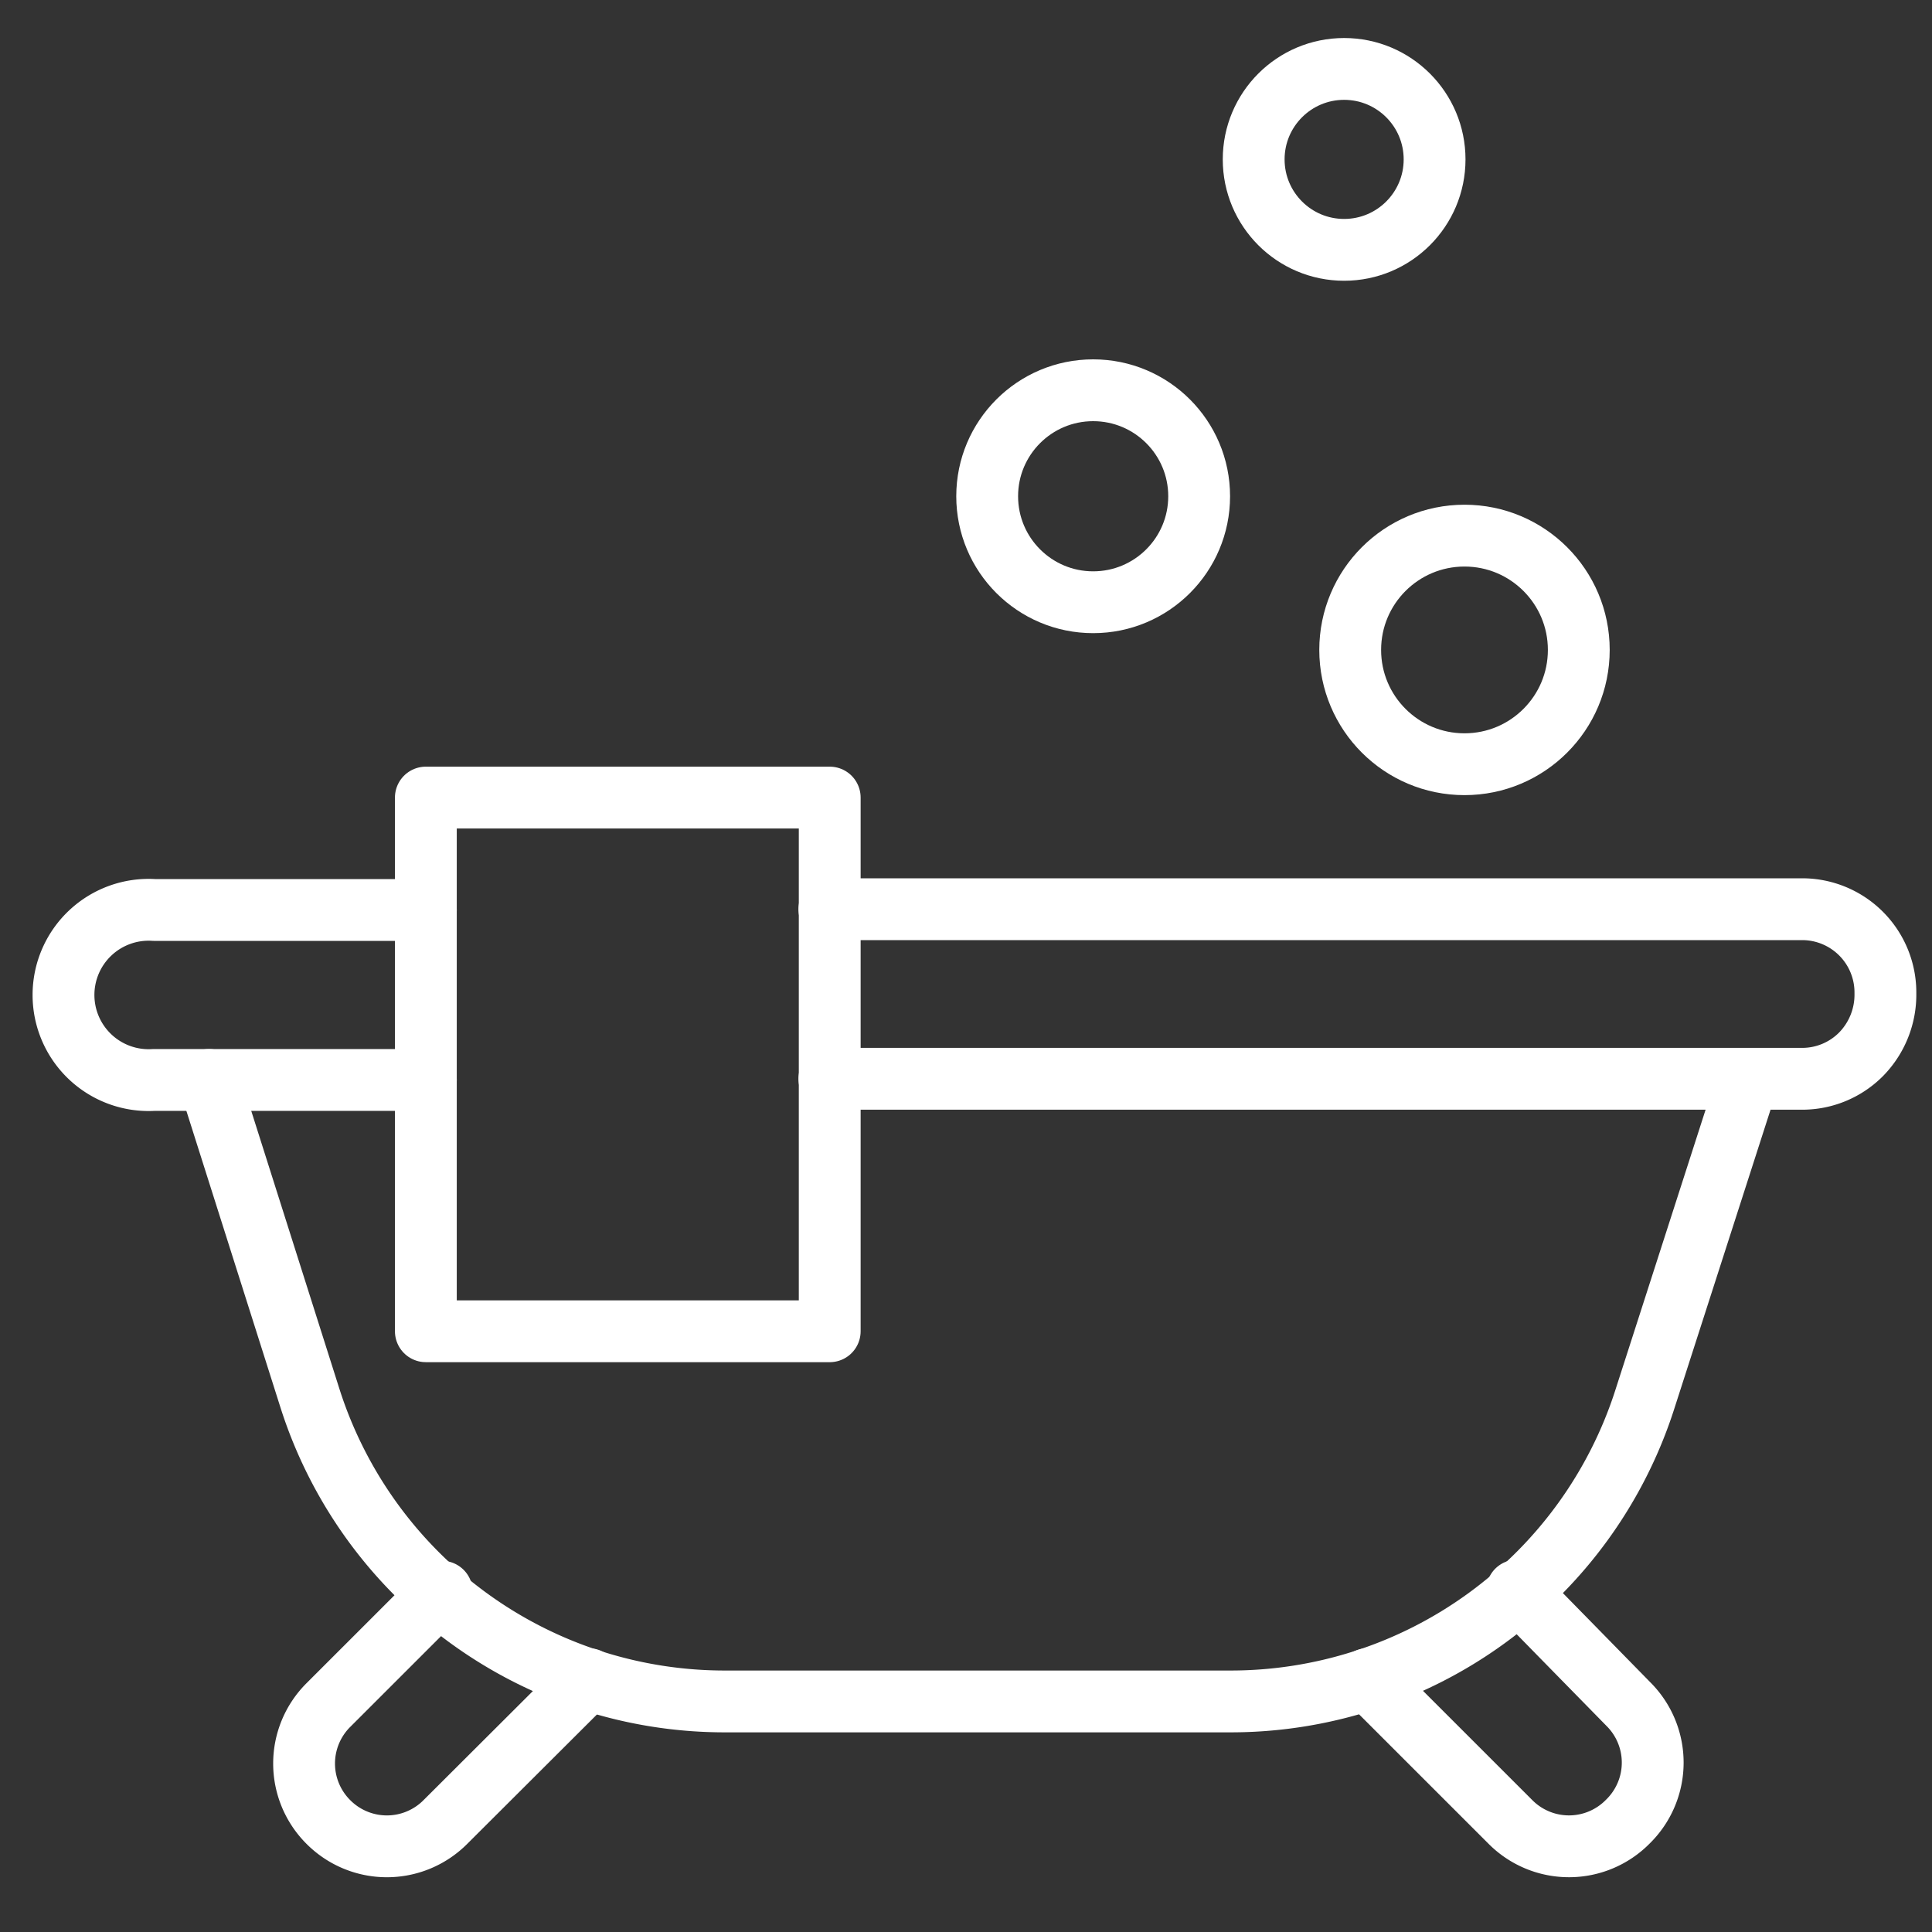
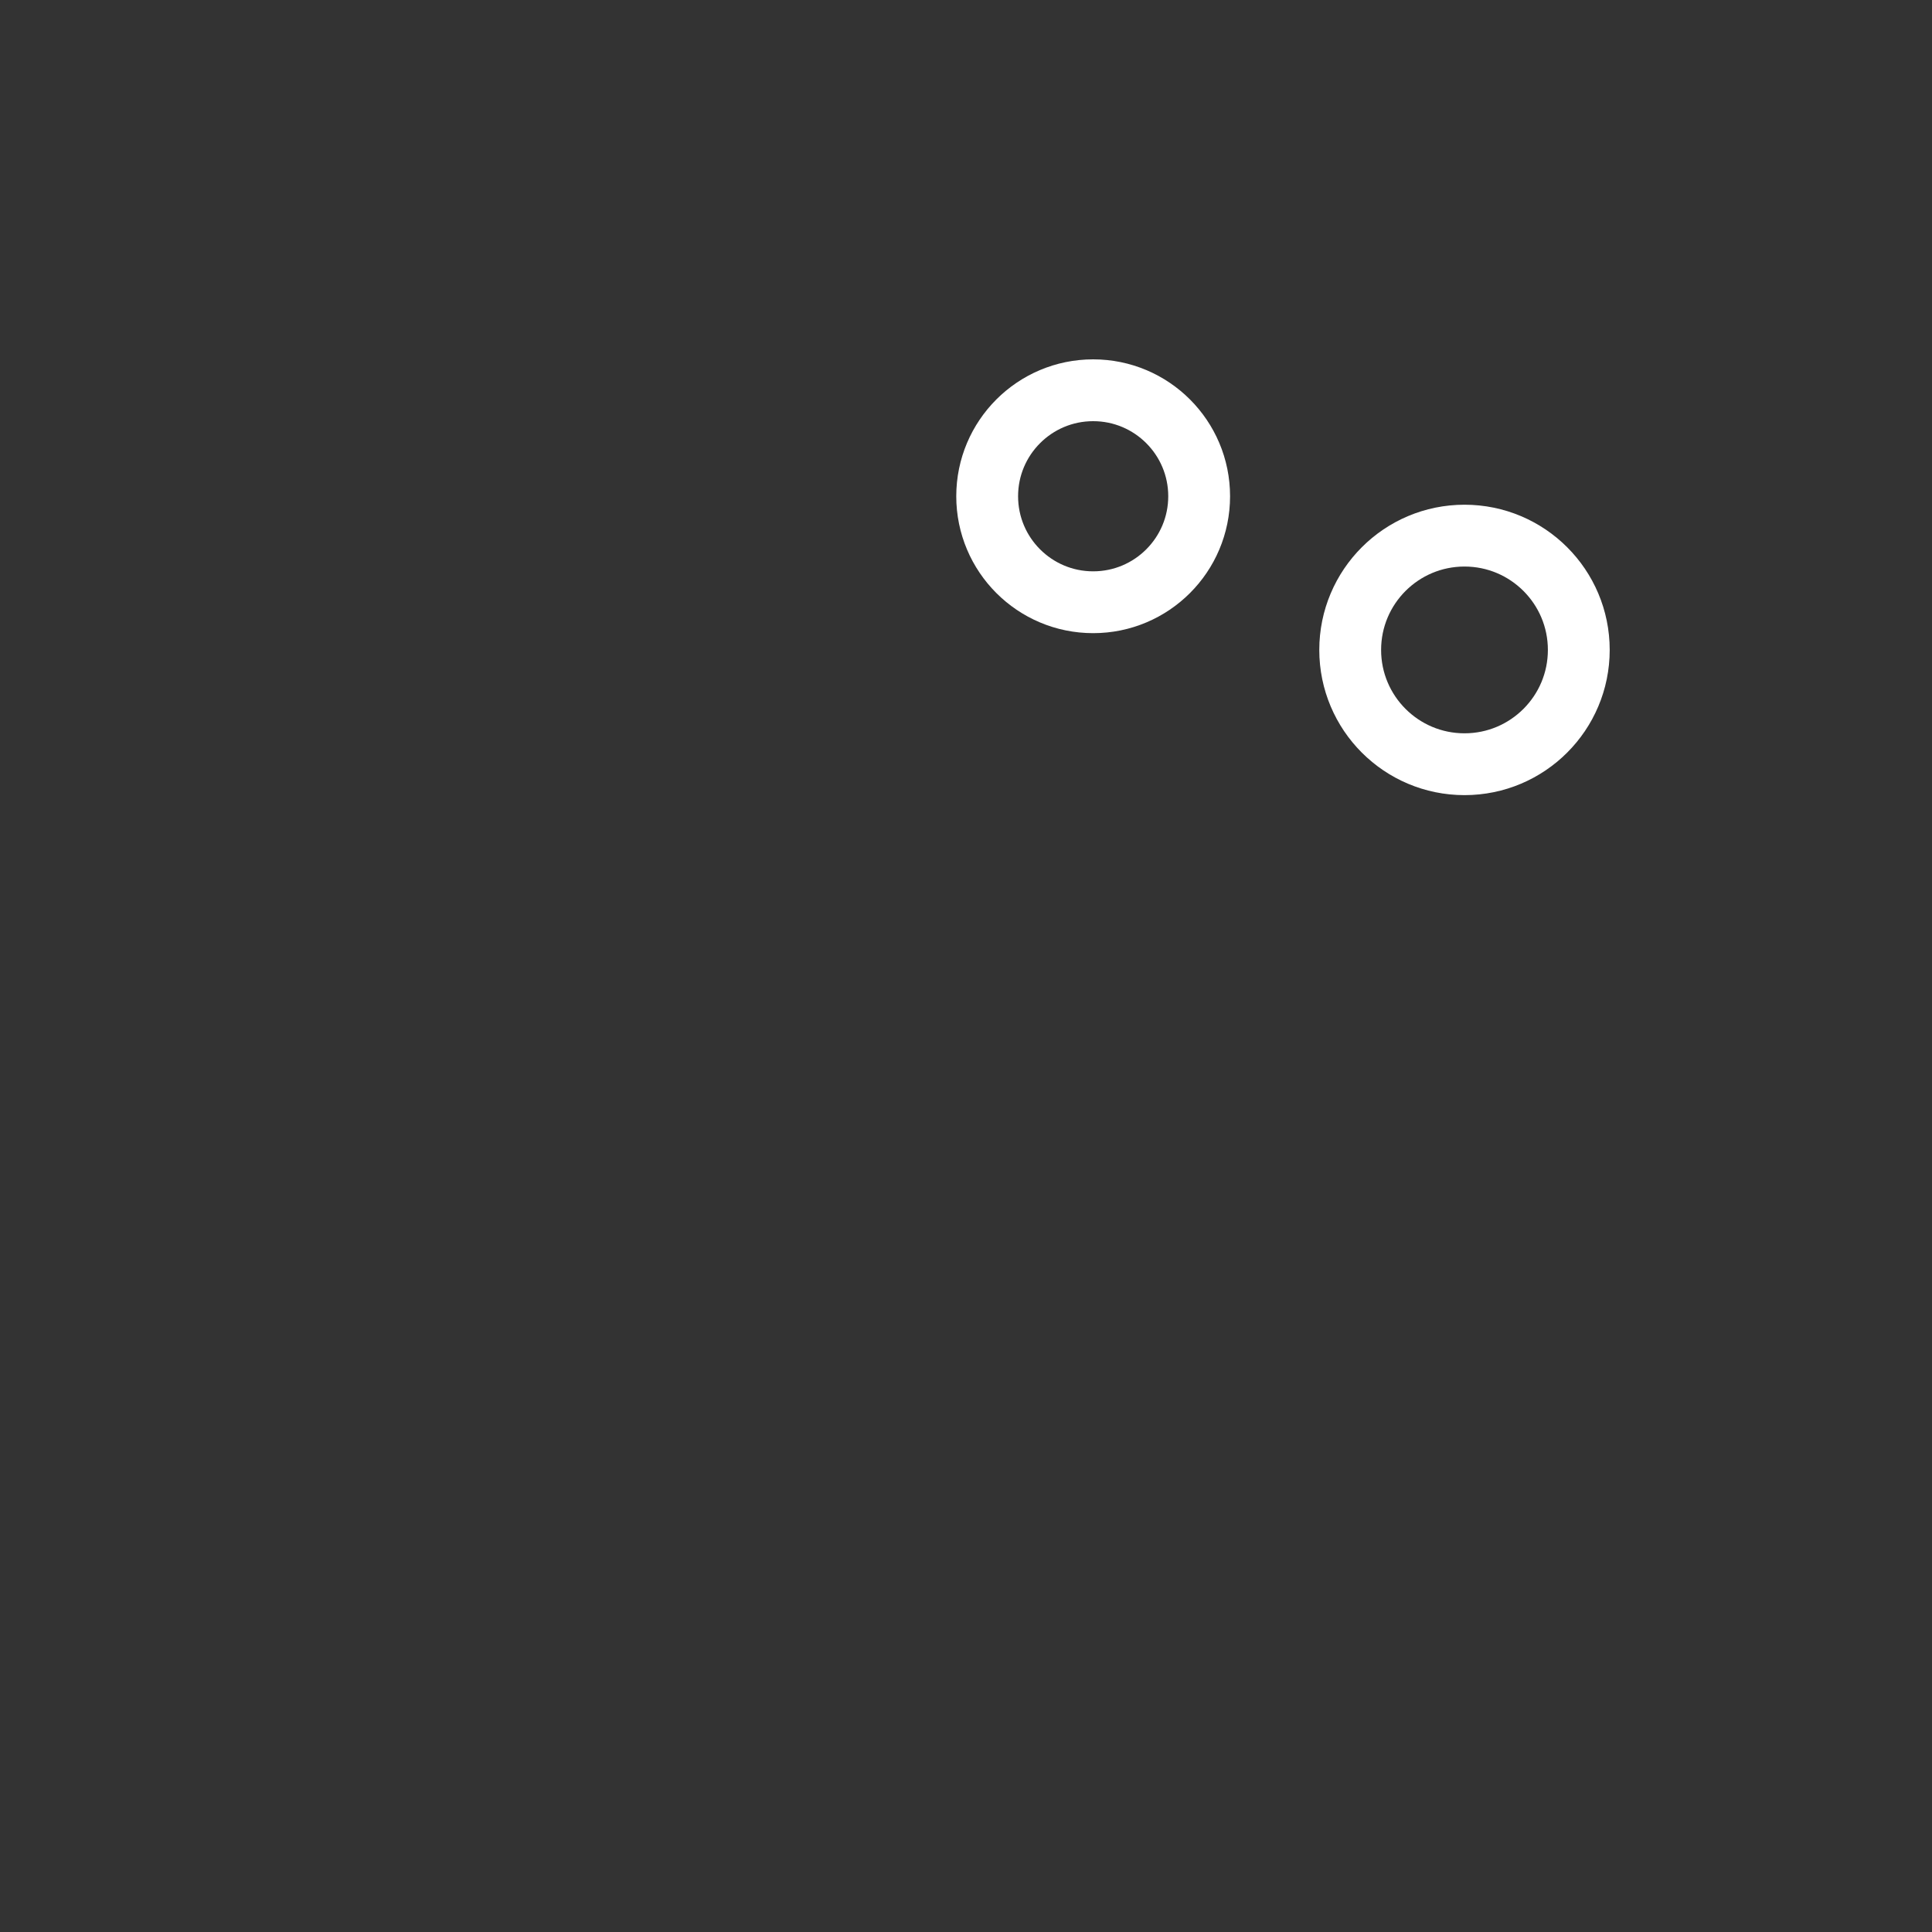
<svg xmlns="http://www.w3.org/2000/svg" viewBox="0 0 50 50">
  <rect x="0" y="0" width="50" height="50" fill="#333333" stroke="none" />
  <g fill="none" fill-rule="evenodd" stroke="#FFF" stroke-linecap="round" stroke-linejoin="round" stroke-width="1.6" transform="translate(1 1)">
-     <path d="M44.229 26.949l-2.655 8.248a11.256 11.256 0 0 1-10.776 7.836H17.8a11.265 11.265 0 0 1-10.775-7.836l-2.616-8.248m16.055-4.419h25.175a2.155 2.155 0 0 1 2.155 2.175 2.204 2.204 0 0 1-.627 1.577 2.145 2.145 0 0 1-1.528.637H20.464" />
-     <path d="M10.021 26.949H2.988a2.204 2.204 0 1 1 0-4.399h7.033m4.212 19.906l-3.702 3.693a2.136 2.136 0 0 1-3.037 0 2.136 2.136 0 0 1 0-3.018l2.939-2.938m23.96 2.263l3.694 3.693a2.136 2.136 0 0 0 3.036 0 2.136 2.136 0 0 0 .02-3.047l-2.88-2.939" />
    <circle cx="36.901" cy="15.82" r="2.958" />
-     <circle cx="33.786" cy="3.125" r="2.341" />
    <circle cx="27.291" cy="11.843" r="2.743" />
-     <path d="M10.021 19.641h10.452v13.812H10.021z" />
  </g>
</svg>